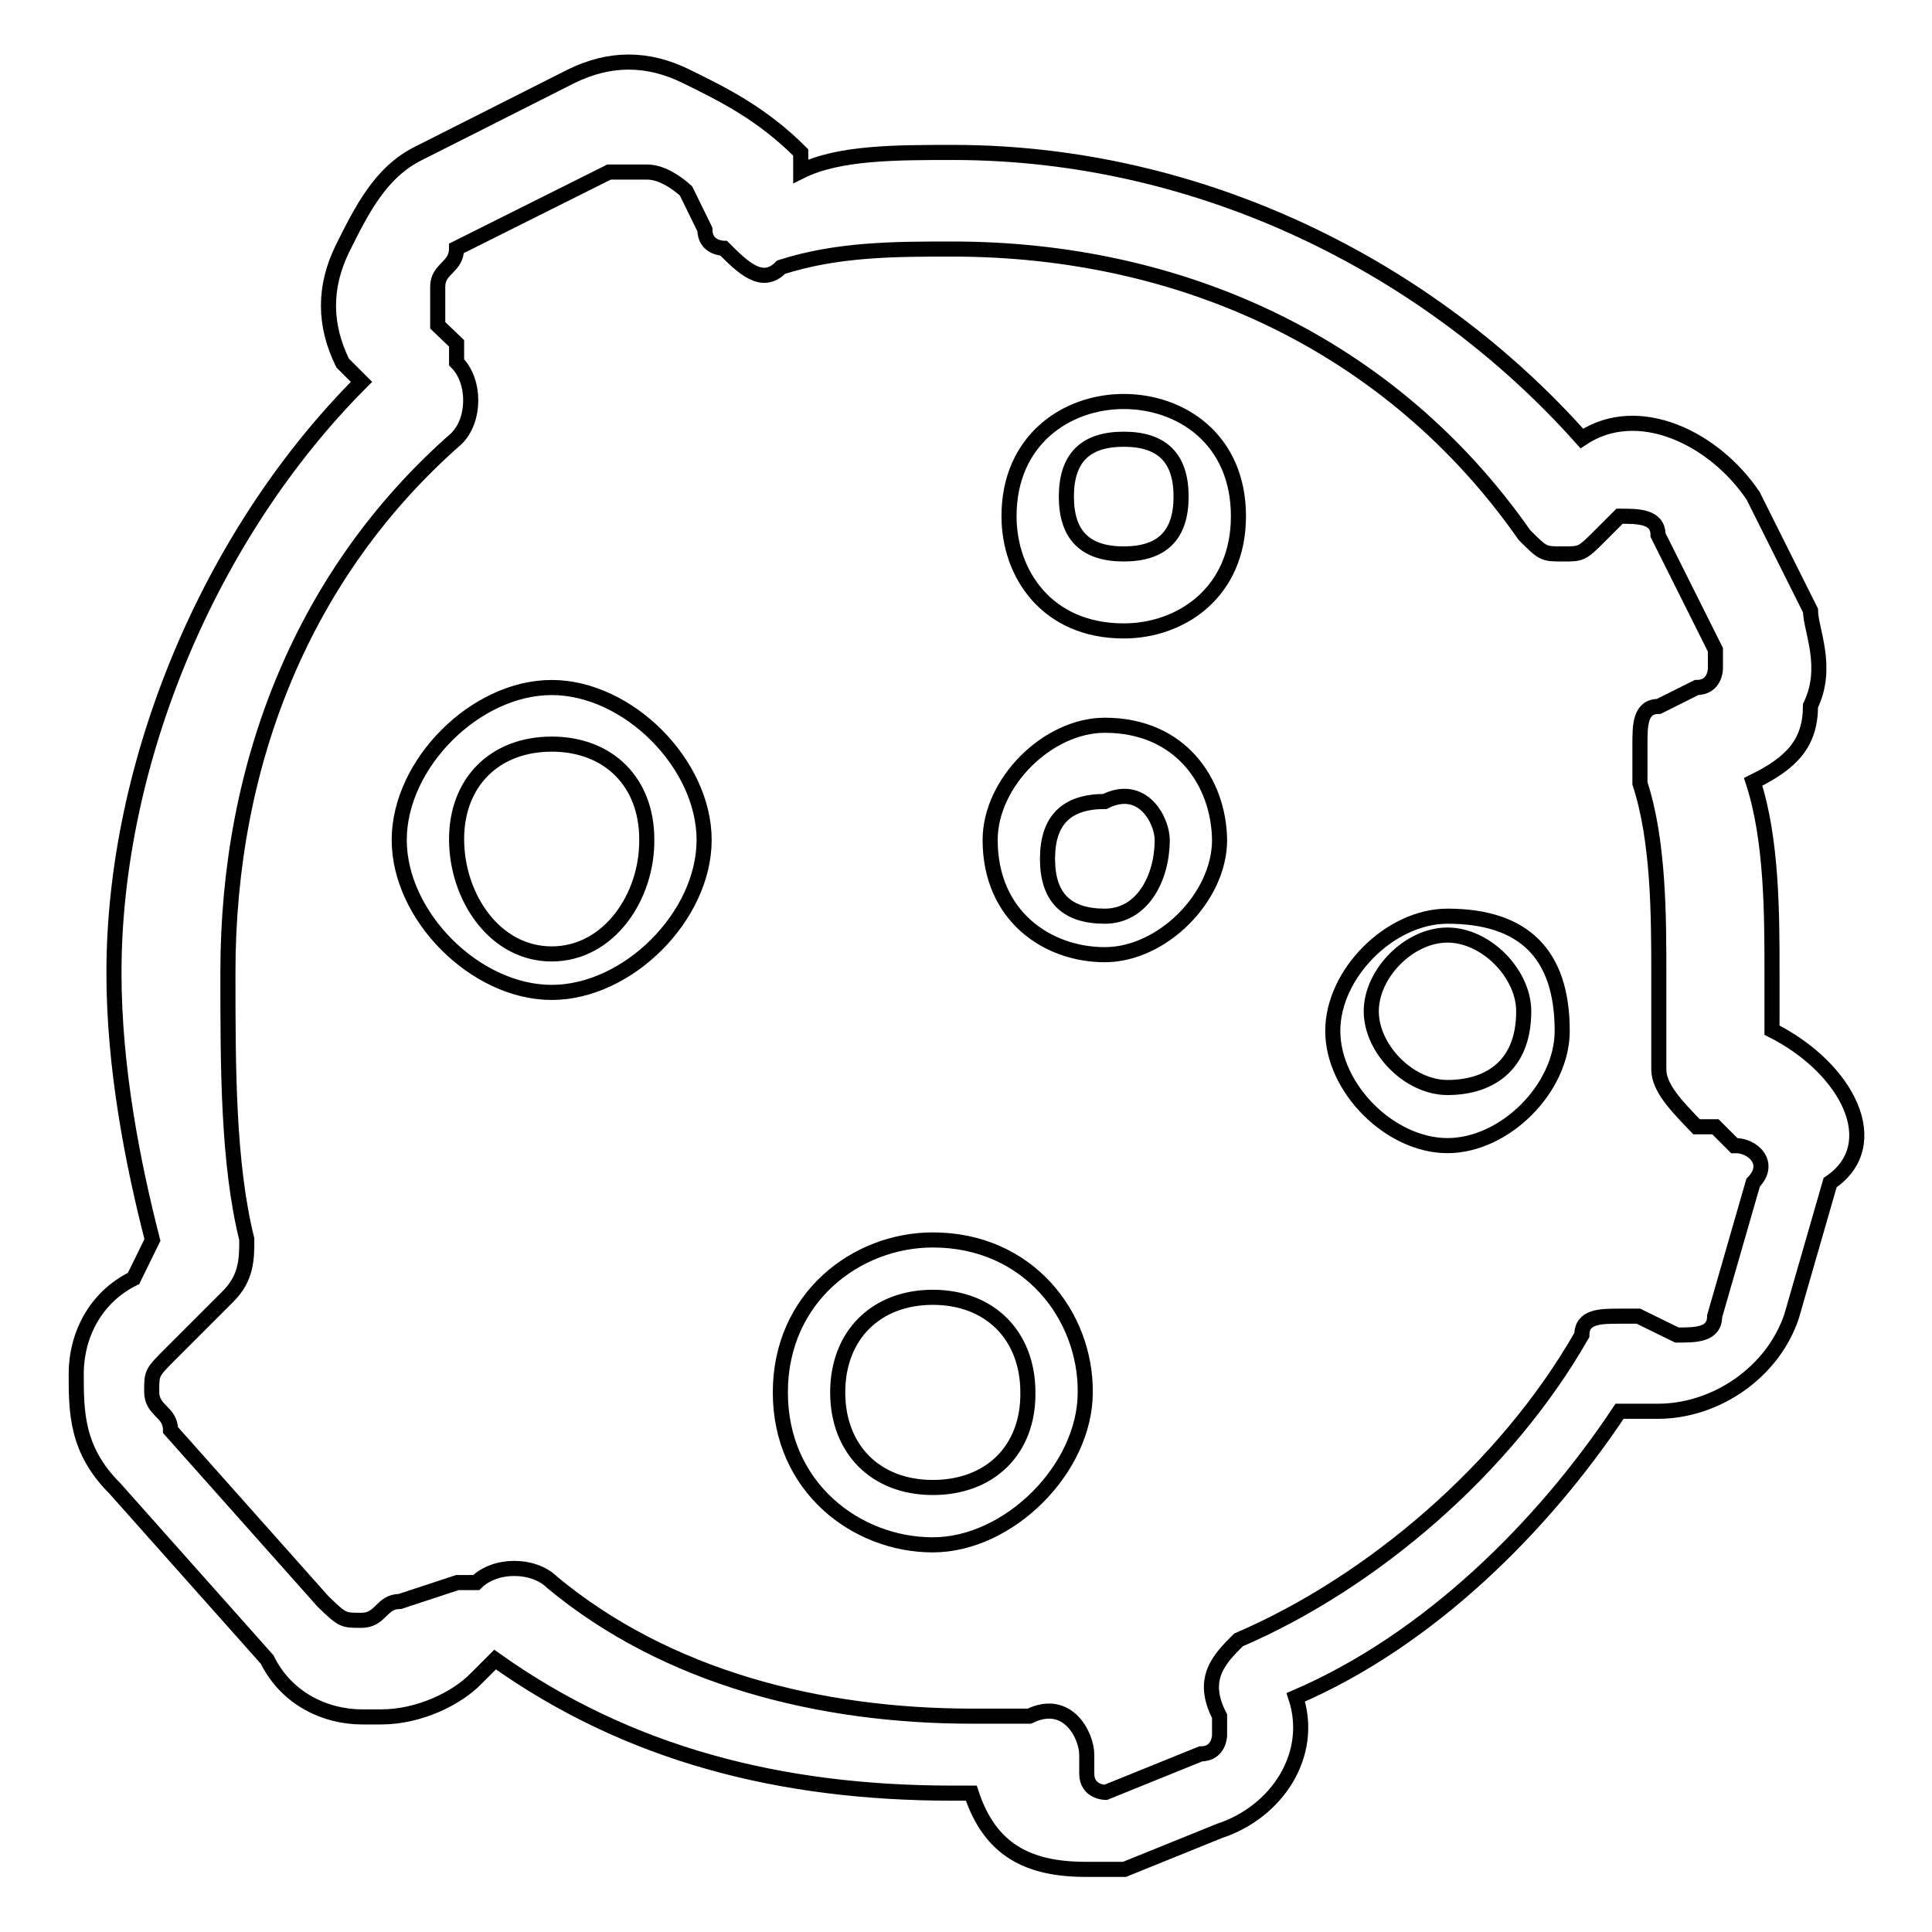
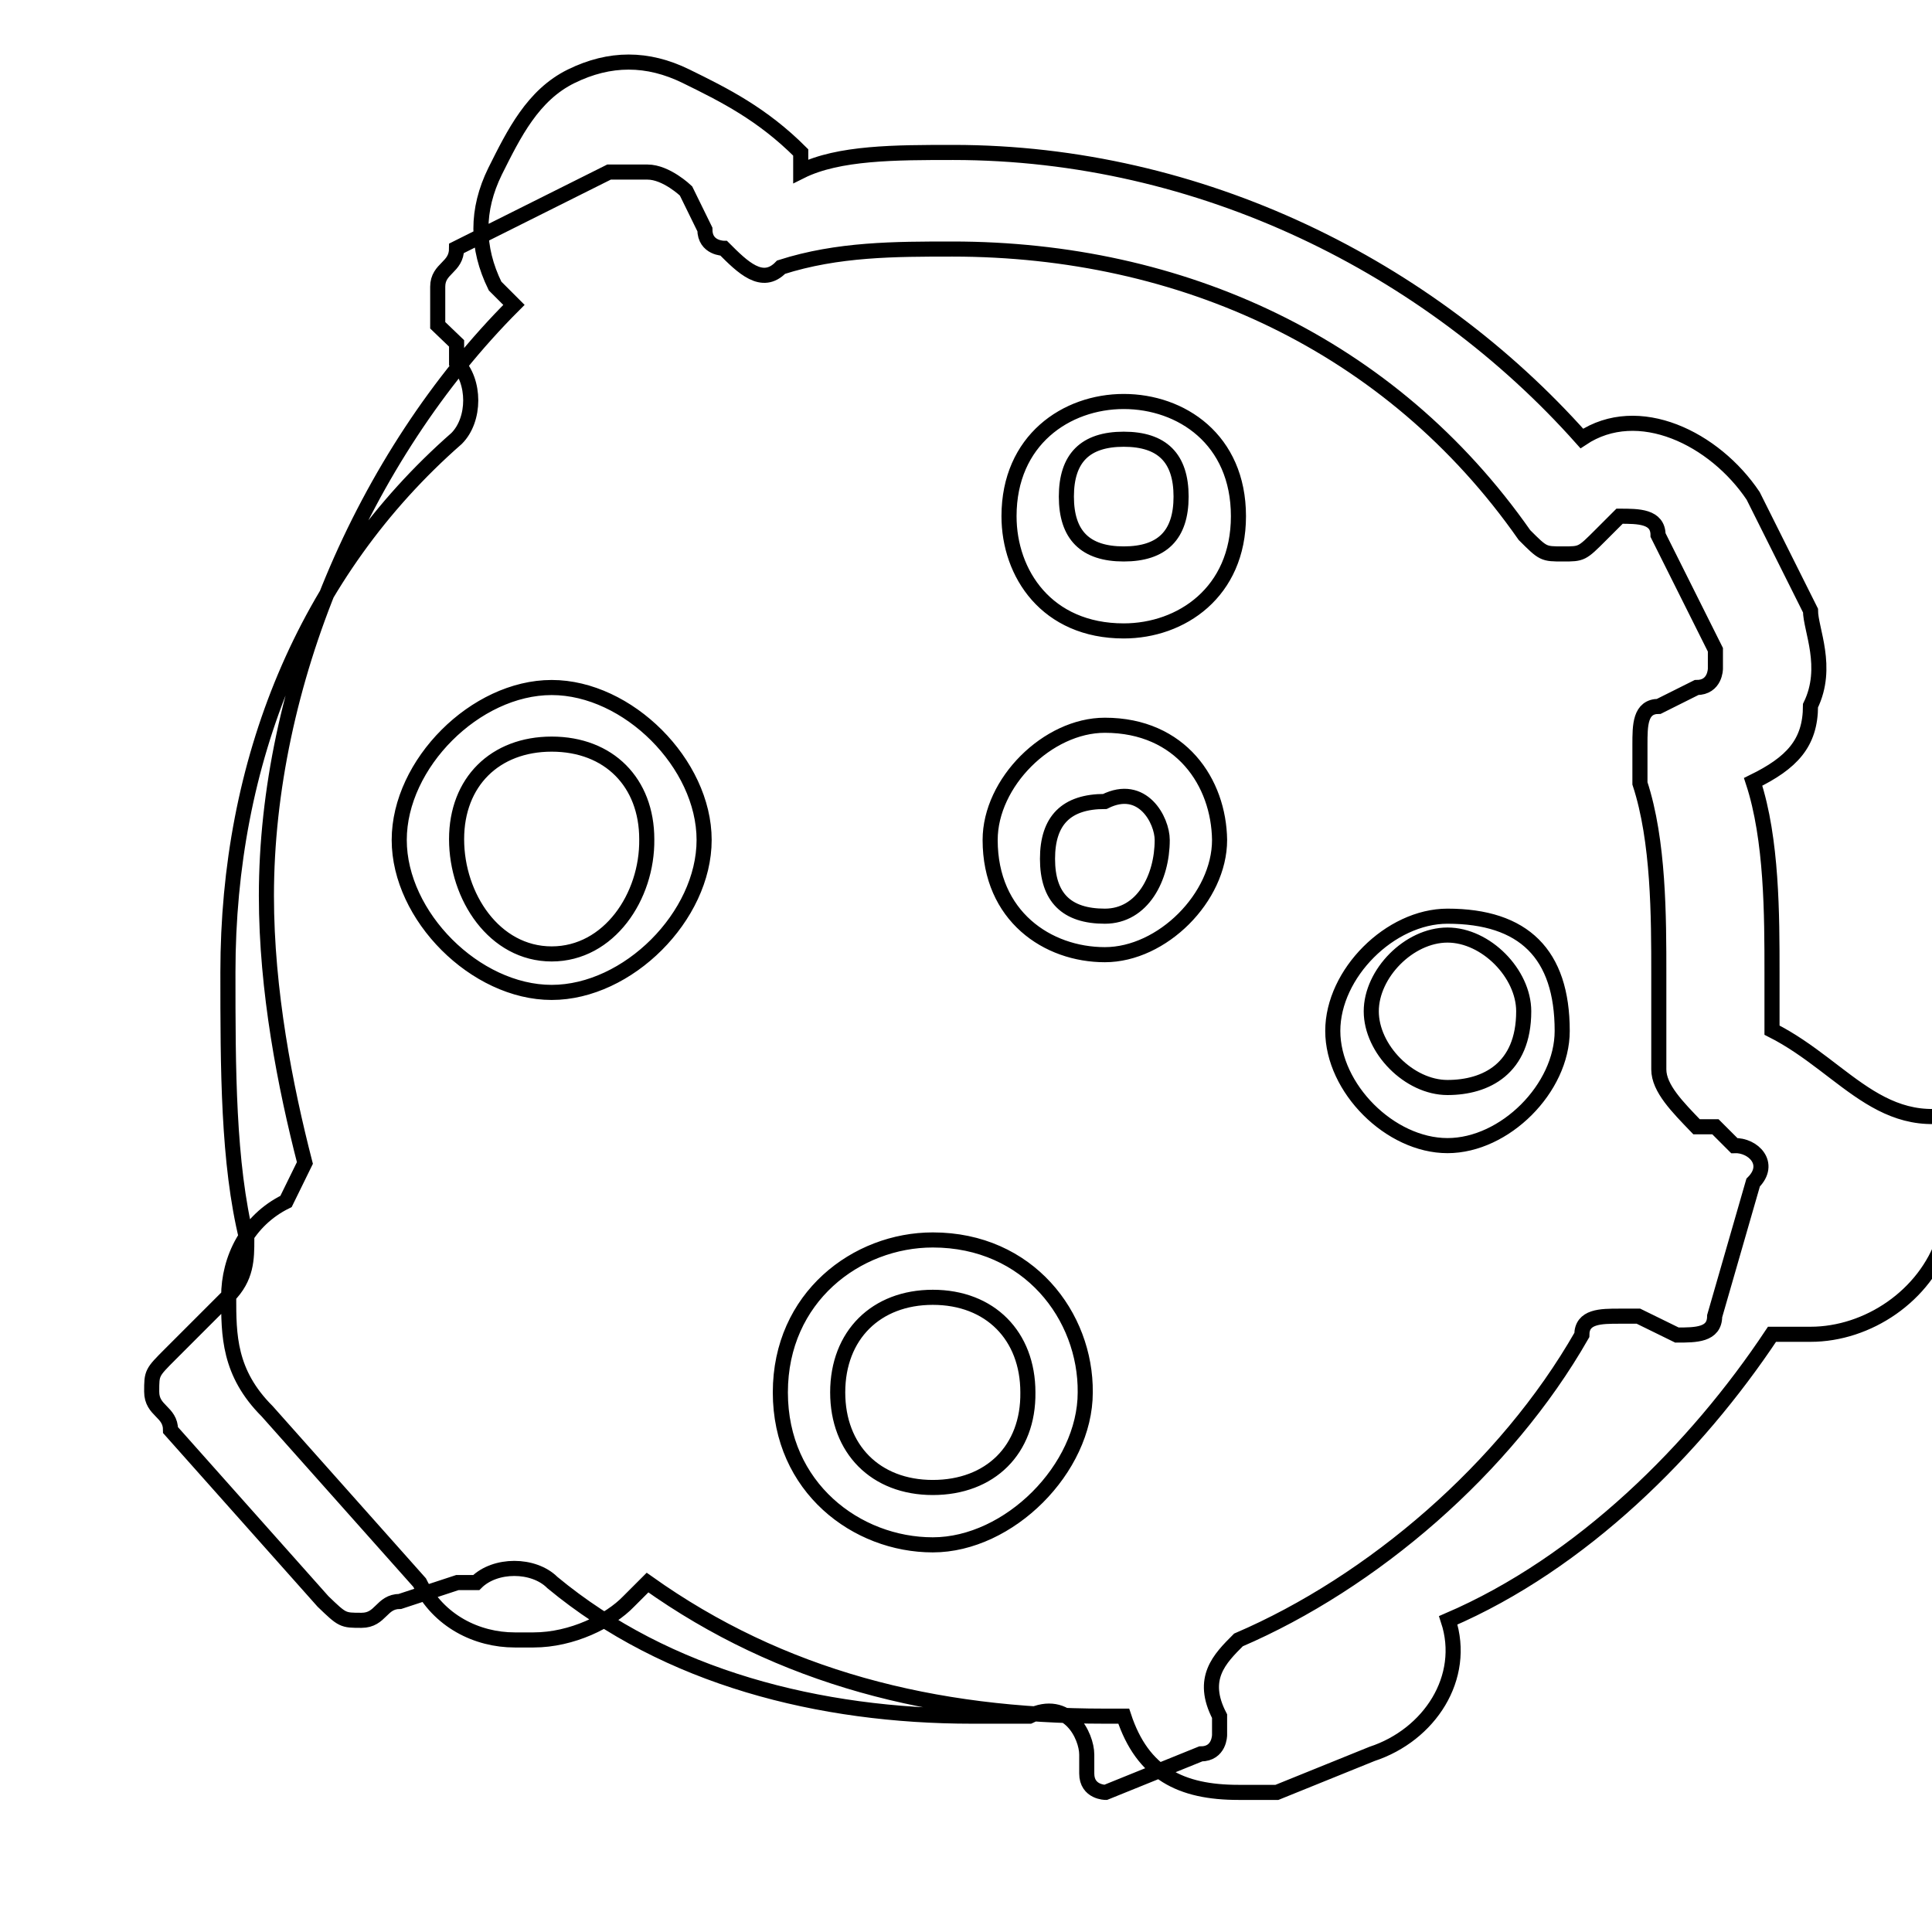
<svg xmlns="http://www.w3.org/2000/svg" version="1.1" x="0px" y="0px" viewBox="0 0 256 256" enable-background="new 0 0 256 256" xml:space="preserve">
  <g>
-     <path stroke-width="2" fill-opacity="0" stroke="#000000" d="M234.8,136.5v-7.6c0-7.6,0-17.7-2.5-25.3c5.1-2.5,7.6-5.1,7.6-10.1c2.5-5.1,0-10.1,0-12.6l-7.6-15.2 c-5.1-7.6-15.2-12.6-22.7-7.6c-20.2-22.7-50.5-37.9-83.3-37.9c-7.6,0-15.2,0-20.2,2.5v-2.5c-5.1-5.1-10.1-7.6-15.2-10.1 c-5.1-2.5-10.1-2.5-15.2,0L55.5,20.3c-5.1,2.5-7.6,7.6-10.1,12.6c-2.5,5.1-2.5,10.1,0,15.2l2.5,2.5c-20.2,20.2-32.8,50.5-32.8,78.3 c0,12.6,2.5,25.3,5.1,35.4l-2.5,5.1c-5.1,2.5-7.6,7.6-7.6,12.6c0,5.1,0,10.1,5.1,15.2l20.2,22.7c2.5,5.1,7.6,7.6,12.6,7.6h2.5 c5.1,0,10.1-2.5,12.6-5.1l2.5-2.5c17.7,12.6,37.9,17.7,60.6,17.7h2.5c2.5,7.6,7.6,10.1,15.2,10.1h5.1l12.6-5.1 c7.6-2.5,12.6-10.1,10.1-17.7c17.7-7.6,32.8-22.7,42.9-37.9h5.1c7.6,0,15.2-5.1,17.7-12.6l5.1-17.7 C249.9,151.7,244.9,141.6,234.8,136.5L234.8,136.5z M232.3,156.7l-5.1,17.7c0,2.5-2.5,2.5-5,2.5l-5.1-2.5h-2.5c-2.5,0-5,0-5,2.5 c-10.1,17.7-27.8,32.8-45.5,40.4c-2.5,2.5-5.1,5.1-2.5,10.1v2.5c0,0,0,2.5-2.5,2.5l-12.6,5.1c0,0-2.5,0-2.5-2.5v-2.5 c0-2.5-2.5-7.6-7.6-5.1h-7.6c-20.2,0-40.4-5.1-55.6-17.7c-2.5-2.5-7.6-2.5-10.1,0h-2.5l-7.6,2.5c-2.5,0-2.5,2.5-5.1,2.5 c-2.5,0-2.5,0-5.1-2.5l-20.2-22.7c0-2.5-2.5-2.5-2.5-5.1c0-2.5,0-2.5,2.5-5l5.1-5.1l2.5-2.5c2.5-2.5,2.5-5,2.5-7.6 c-2.5-10.1-2.5-22.7-2.5-35.4c0-27.8,10.1-53,30.3-70.7c2.5-2.5,2.5-7.6,0-10.1v-2.5L58,43.1V38c0-2.5,2.5-2.5,2.5-5.1l20.2-10.1 h5.1c2.5,0,5.1,2.5,5.1,2.5l2.5,5.1c0,2.5,2.5,2.5,2.5,2.5c2.5,2.5,5.1,5.1,7.6,2.5C111,33,118.6,33,126.2,33 c30.3,0,58.1,12.6,75.8,37.9c2.5,2.5,2.5,2.5,5.1,2.5c2.5,0,2.5,0,5-2.5l2.5-2.5c2.5,0,5.1,0,5.1,2.5l7.6,15.2v2.5 c0,0,0,2.5-2.5,2.5l-5,2.5c-2.5,0-2.5,2.5-2.5,5.1v5.1c2.5,7.6,2.5,17.7,2.5,25.3v12.6c0,2.5,2.5,5,5,7.6h2.5l2.5,2.5 C232.3,151.7,234.8,154.2,232.3,156.7L232.3,156.7z M73.1,91.1c-10.1,0-20.2,10.1-20.2,20.2s10.1,20.2,20.2,20.2 c10.1,0,20.2-10.1,20.2-20.2S83.2,91.1,73.1,91.1L73.1,91.1z M73.1,126.4c-7.6,0-12.6-7.6-12.6-15.2c0-7.6,5.1-12.6,12.6-12.6 c7.6,0,12.6,5.1,12.6,12.6C85.8,118.8,80.7,126.4,73.1,126.4z M146.4,96.1c-7.6,0-15.2,7.6-15.2,15.2c0,10.1,7.6,15.2,15.2,15.2 c7.6,0,15.2-7.6,15.2-15.2C161.5,103.7,156.5,96.1,146.4,96.1z M146.4,121.4c-5.1,0-7.6-2.5-7.6-7.6s2.5-7.6,7.6-7.6 c5-2.5,7.6,2.5,7.6,5.1C154,116.3,151.4,121.4,146.4,121.4z M123.6,164.3c-10.1,0-20.2,7.6-20.2,20.2c0,12.6,10.1,20.2,20.2,20.2 c10.1,0,20.2-10.1,20.2-20.2C143.9,174.4,136.3,164.3,123.6,164.3z M123.6,197.1c-7.6,0-12.6-5.1-12.6-12.6 c0-7.6,5.1-12.6,12.6-12.6c7.6,0,12.6,5.1,12.6,12.6C136.3,192.1,131.2,197.1,123.6,197.1z M191.8,121.4c-7.6,0-15.2,7.6-15.2,15.2 s7.6,15.2,15.2,15.2c7.6,0,15.2-7.6,15.2-15.2C207,126.4,201.9,121.4,191.8,121.4L191.8,121.4z M191.8,144.1 c-5.1,0-10.1-5.1-10.1-10.1s5-10.1,10.1-10.1c5.1,0,10.1,5.1,10.1,10.1C201.9,141.6,196.9,144.1,191.8,144.1z M148.9,53.2 c-7.6,0-15.2,5.1-15.2,15.2c0,7.6,5,15.2,15.2,15.2c7.6,0,15.2-5.1,15.2-15.2C164.1,58.2,156.5,53.2,148.9,53.2z M148.9,73.4 c-5.1,0-7.6-2.5-7.6-7.6c0-5.1,2.5-7.6,7.6-7.6s7.6,2.5,7.6,7.6C156.5,70.9,154,73.4,148.9,73.4z" />
+     <path stroke-width="2" fill-opacity="0" stroke="#000000" d="M234.8,136.5v-7.6c0-7.6,0-17.7-2.5-25.3c5.1-2.5,7.6-5.1,7.6-10.1c2.5-5.1,0-10.1,0-12.6l-7.6-15.2 c-5.1-7.6-15.2-12.6-22.7-7.6c-20.2-22.7-50.5-37.9-83.3-37.9c-7.6,0-15.2,0-20.2,2.5v-2.5c-5.1-5.1-10.1-7.6-15.2-10.1 c-5.1-2.5-10.1-2.5-15.2,0c-5.1,2.5-7.6,7.6-10.1,12.6c-2.5,5.1-2.5,10.1,0,15.2l2.5,2.5c-20.2,20.2-32.8,50.5-32.8,78.3 c0,12.6,2.5,25.3,5.1,35.4l-2.5,5.1c-5.1,2.5-7.6,7.6-7.6,12.6c0,5.1,0,10.1,5.1,15.2l20.2,22.7c2.5,5.1,7.6,7.6,12.6,7.6h2.5 c5.1,0,10.1-2.5,12.6-5.1l2.5-2.5c17.7,12.6,37.9,17.7,60.6,17.7h2.5c2.5,7.6,7.6,10.1,15.2,10.1h5.1l12.6-5.1 c7.6-2.5,12.6-10.1,10.1-17.7c17.7-7.6,32.8-22.7,42.9-37.9h5.1c7.6,0,15.2-5.1,17.7-12.6l5.1-17.7 C249.9,151.7,244.9,141.6,234.8,136.5L234.8,136.5z M232.3,156.7l-5.1,17.7c0,2.5-2.5,2.5-5,2.5l-5.1-2.5h-2.5c-2.5,0-5,0-5,2.5 c-10.1,17.7-27.8,32.8-45.5,40.4c-2.5,2.5-5.1,5.1-2.5,10.1v2.5c0,0,0,2.5-2.5,2.5l-12.6,5.1c0,0-2.5,0-2.5-2.5v-2.5 c0-2.5-2.5-7.6-7.6-5.1h-7.6c-20.2,0-40.4-5.1-55.6-17.7c-2.5-2.5-7.6-2.5-10.1,0h-2.5l-7.6,2.5c-2.5,0-2.5,2.5-5.1,2.5 c-2.5,0-2.5,0-5.1-2.5l-20.2-22.7c0-2.5-2.5-2.5-2.5-5.1c0-2.5,0-2.5,2.5-5l5.1-5.1l2.5-2.5c2.5-2.5,2.5-5,2.5-7.6 c-2.5-10.1-2.5-22.7-2.5-35.4c0-27.8,10.1-53,30.3-70.7c2.5-2.5,2.5-7.6,0-10.1v-2.5L58,43.1V38c0-2.5,2.5-2.5,2.5-5.1l20.2-10.1 h5.1c2.5,0,5.1,2.5,5.1,2.5l2.5,5.1c0,2.5,2.5,2.5,2.5,2.5c2.5,2.5,5.1,5.1,7.6,2.5C111,33,118.6,33,126.2,33 c30.3,0,58.1,12.6,75.8,37.9c2.5,2.5,2.5,2.5,5.1,2.5c2.5,0,2.5,0,5-2.5l2.5-2.5c2.5,0,5.1,0,5.1,2.5l7.6,15.2v2.5 c0,0,0,2.5-2.5,2.5l-5,2.5c-2.5,0-2.5,2.5-2.5,5.1v5.1c2.5,7.6,2.5,17.7,2.5,25.3v12.6c0,2.5,2.5,5,5,7.6h2.5l2.5,2.5 C232.3,151.7,234.8,154.2,232.3,156.7L232.3,156.7z M73.1,91.1c-10.1,0-20.2,10.1-20.2,20.2s10.1,20.2,20.2,20.2 c10.1,0,20.2-10.1,20.2-20.2S83.2,91.1,73.1,91.1L73.1,91.1z M73.1,126.4c-7.6,0-12.6-7.6-12.6-15.2c0-7.6,5.1-12.6,12.6-12.6 c7.6,0,12.6,5.1,12.6,12.6C85.8,118.8,80.7,126.4,73.1,126.4z M146.4,96.1c-7.6,0-15.2,7.6-15.2,15.2c0,10.1,7.6,15.2,15.2,15.2 c7.6,0,15.2-7.6,15.2-15.2C161.5,103.7,156.5,96.1,146.4,96.1z M146.4,121.4c-5.1,0-7.6-2.5-7.6-7.6s2.5-7.6,7.6-7.6 c5-2.5,7.6,2.5,7.6,5.1C154,116.3,151.4,121.4,146.4,121.4z M123.6,164.3c-10.1,0-20.2,7.6-20.2,20.2c0,12.6,10.1,20.2,20.2,20.2 c10.1,0,20.2-10.1,20.2-20.2C143.9,174.4,136.3,164.3,123.6,164.3z M123.6,197.1c-7.6,0-12.6-5.1-12.6-12.6 c0-7.6,5.1-12.6,12.6-12.6c7.6,0,12.6,5.1,12.6,12.6C136.3,192.1,131.2,197.1,123.6,197.1z M191.8,121.4c-7.6,0-15.2,7.6-15.2,15.2 s7.6,15.2,15.2,15.2c7.6,0,15.2-7.6,15.2-15.2C207,126.4,201.9,121.4,191.8,121.4L191.8,121.4z M191.8,144.1 c-5.1,0-10.1-5.1-10.1-10.1s5-10.1,10.1-10.1c5.1,0,10.1,5.1,10.1,10.1C201.9,141.6,196.9,144.1,191.8,144.1z M148.9,53.2 c-7.6,0-15.2,5.1-15.2,15.2c0,7.6,5,15.2,15.2,15.2c7.6,0,15.2-5.1,15.2-15.2C164.1,58.2,156.5,53.2,148.9,53.2z M148.9,73.4 c-5.1,0-7.6-2.5-7.6-7.6c0-5.1,2.5-7.6,7.6-7.6s7.6,2.5,7.6,7.6C156.5,70.9,154,73.4,148.9,73.4z" />
  </g>
</svg>